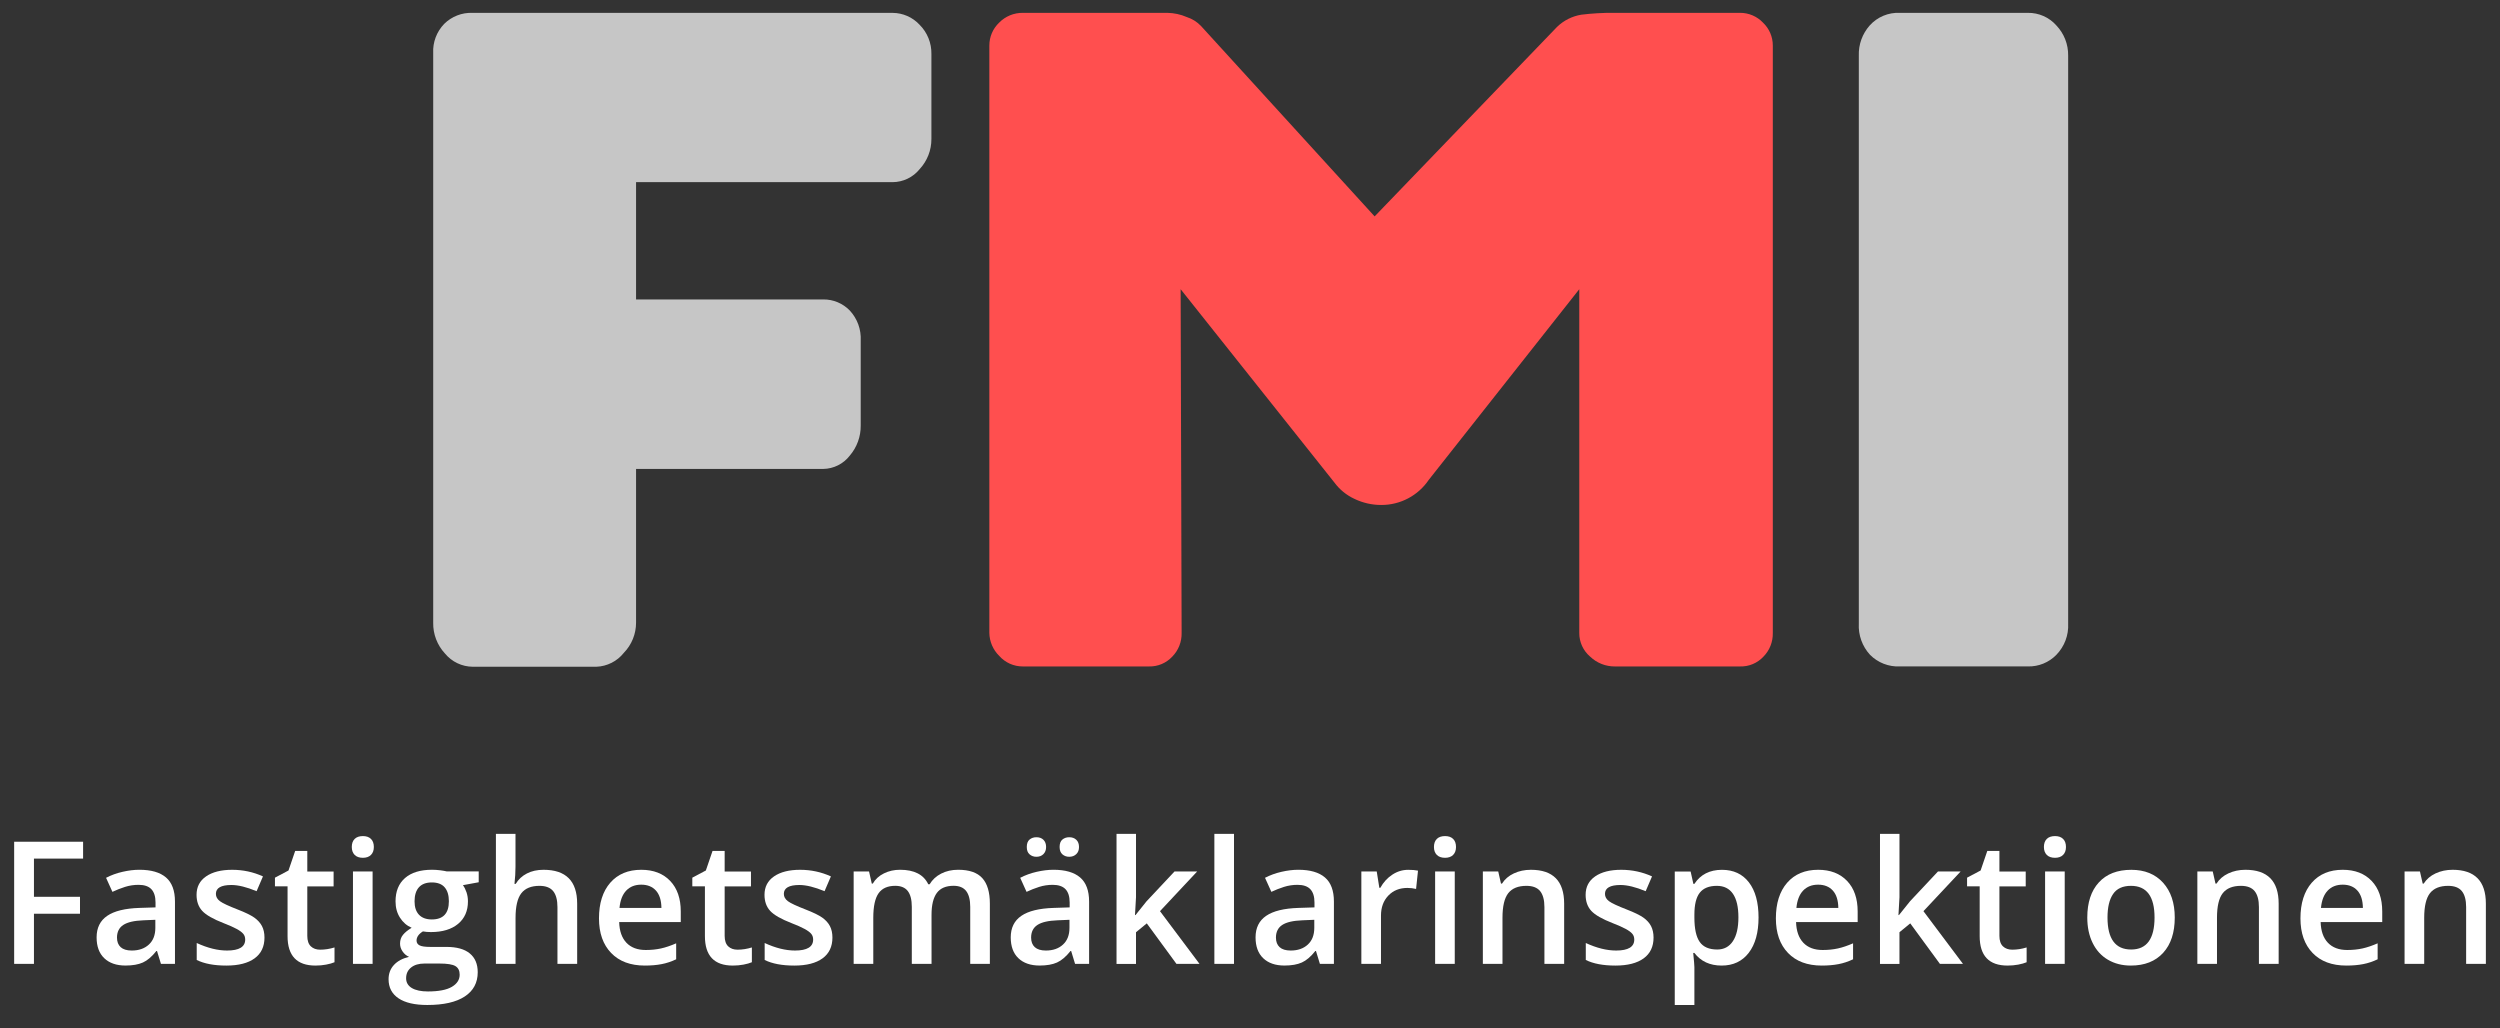
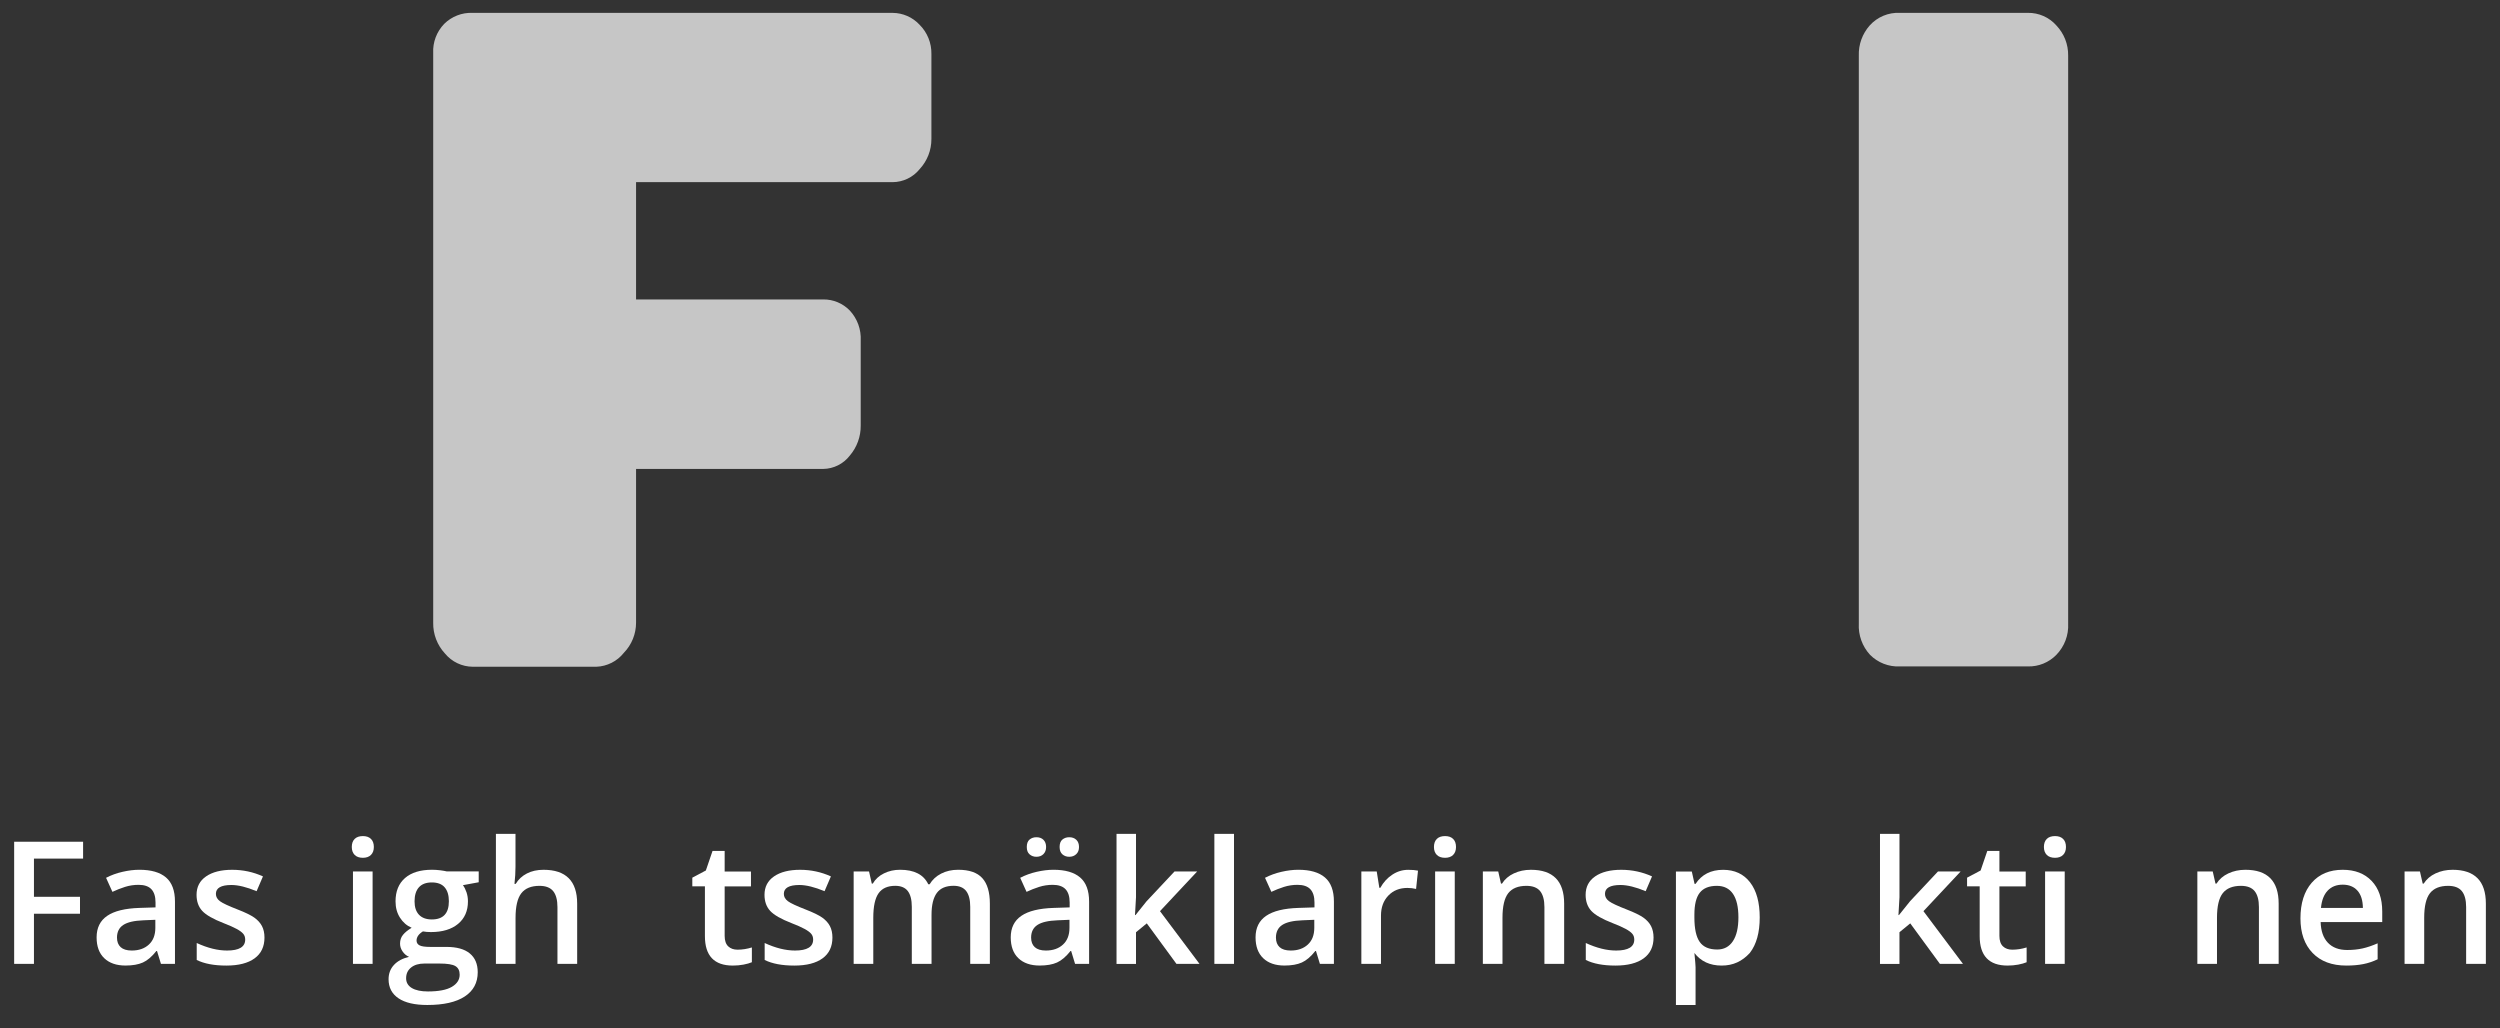
<svg xmlns="http://www.w3.org/2000/svg" xmlns:xlink="http://www.w3.org/1999/xlink" id="Ny_logo" x="0px" y="0px" viewBox="0 0 936 385" style="enable-background:new 0 0 936 385;" xml:space="preserve">
  <rect x="0" y="0" width="936" height="385" fill="#333333" stroke="none" />
  <g>
    <path d="M12.71,360.88H5.3v-45.74h25.81v6.32H12.71v14.3h17.24v6.35H12.71V360.88z" style="fill:#fff;" />
    <path d="M60.26,360.88l-1.47-4.82h-0.25c-1.67,2.11-3.35,3.54-5.04,4.3c-1.69,0.76-3.86,1.14-6.51,1.14c-3.4,0-6.05-0.92-7.96-2.75  c-1.91-1.83-2.86-4.43-2.86-7.79c0-3.57,1.32-6.26,3.97-8.07c2.65-1.81,6.68-2.8,12.11-2.97l5.98-0.19v-1.85  c0-2.21-0.52-3.86-1.55-4.96c-1.03-1.09-2.63-1.64-4.8-1.64c-1.77,0-3.47,0.26-5.1,0.78c-1.63,0.52-3.19,1.14-4.69,1.85l-2.38-5.26  c1.88-0.98,3.93-1.73,6.16-2.24c2.23-0.51,4.34-0.77,6.32-0.77c4.4,0,7.72,0.96,9.96,2.88c2.24,1.92,3.36,4.93,3.36,9.04v23.31  H60.26z M49.31,355.88c2.67,0,4.81-0.74,6.43-2.24c1.62-1.49,2.42-3.58,2.42-6.27v-3l-4.44,0.19c-3.46,0.13-5.98,0.7-7.56,1.74  c-1.57,1.03-2.36,2.61-2.36,4.74c0,1.54,0.46,2.74,1.38,3.58C46.1,355.45,47.48,355.88,49.31,355.88z" style="fill:#fff;" />
    <path d="M99.02,351.03c0,3.38-1.23,5.97-3.69,7.77c-2.46,1.8-5.99,2.71-10.57,2.71c-4.61,0-8.31-0.7-11.11-2.1v-6.35  c4.07,1.88,7.85,2.82,11.36,2.82c4.53,0,6.79-1.37,6.79-4.1c0-0.88-0.25-1.61-0.75-2.19c-0.5-0.58-1.32-1.19-2.47-1.81  c-1.15-0.63-2.74-1.33-4.79-2.13c-3.98-1.54-6.68-3.09-8.09-4.63c-1.41-1.54-2.11-3.54-2.11-6.01c0-2.96,1.19-5.26,3.58-6.9  c2.39-1.64,5.64-2.46,9.74-2.46c4.07,0,7.91,0.82,11.54,2.47l-2.38,5.54c-3.73-1.54-6.87-2.32-9.42-2.32  c-3.88,0-5.82,1.11-5.82,3.32c0,1.09,0.51,2,1.52,2.75c1.01,0.75,3.22,1.78,6.62,3.1c2.86,1.11,4.93,2.12,6.23,3.03  c1.29,0.92,2.25,1.98,2.88,3.18C98.71,347.93,99.02,349.36,99.02,351.03z" style="fill:#fff;" />
-     <path d="M119.86,355.56c1.79,0,3.59-0.28,5.38-0.84v5.54c-0.81,0.35-1.86,0.65-3.14,0.89c-1.28,0.24-2.61,0.36-3.99,0.36  c-6.97,0-10.45-3.67-10.45-11.01v-18.65h-4.72v-3.25l5.07-2.69l2.5-7.32h4.54v7.7h9.85v5.57h-9.85v18.52  c0,1.77,0.44,3.08,1.33,3.93C117.26,355.14,118.42,355.56,119.86,355.56z" style="fill:#fff;" />
    <path d="M131.71,317.12c0-1.31,0.36-2.32,1.08-3.03c0.72-0.71,1.75-1.06,3.08-1.06c1.29,0,2.3,0.35,3.02,1.06  c0.72,0.71,1.08,1.72,1.08,3.03c0,1.25-0.36,2.24-1.08,2.96c-0.72,0.72-1.73,1.08-3.02,1.08c-1.34,0-2.36-0.36-3.08-1.08  C132.07,319.35,131.71,318.37,131.71,317.12z M139.5,360.88h-7.35v-34.6h7.35V360.88z" style="fill:#fff;" />
    <path d="M179.23,326.28v4.04l-5.91,1.09c0.54,0.73,0.99,1.63,1.35,2.69c0.35,1.06,0.53,2.19,0.53,3.38c0,3.57-1.23,6.37-3.69,8.42  c-2.46,2.04-5.85,3.07-10.17,3.07c-1.11,0-2.11-0.08-3-0.25c-1.59,0.98-2.38,2.13-2.38,3.44c0,0.79,0.37,1.39,1.11,1.78  c0.74,0.4,2.1,0.59,4.08,0.59h6.04c3.82,0,6.72,0.81,8.7,2.44c1.98,1.63,2.97,3.97,2.97,7.04c0,3.92-1.62,6.95-4.85,9.07  c-3.23,2.13-7.91,3.19-14.02,3.19c-4.71,0-8.31-0.83-10.79-2.5c-2.48-1.67-3.72-4.05-3.72-7.13c0-2.13,0.67-3.92,2.02-5.37  c1.35-1.45,3.23-2.46,5.65-3.02c-0.98-0.42-1.79-1.09-2.42-2.02c-0.64-0.93-0.95-1.9-0.95-2.93c0-1.29,0.36-2.39,1.09-3.28  c0.73-0.9,1.81-1.78,3.25-2.66c-1.79-0.77-3.25-2.03-4.36-3.77c-1.12-1.74-1.67-3.78-1.67-6.12c0-3.75,1.18-6.66,3.55-8.73  c2.37-2.06,5.74-3.1,10.12-3.1c0.98,0,2.01,0.07,3.08,0.2c1.07,0.14,1.88,0.28,2.42,0.42H179.23z M152.05,366.26  c0,1.58,0.71,2.8,2.14,3.66c1.43,0.85,3.44,1.28,6.02,1.28c4,0,6.99-0.57,8.95-1.72c1.96-1.15,2.94-2.67,2.94-4.57  c0-1.5-0.54-2.57-1.61-3.21c-1.07-0.64-3.07-0.95-5.99-0.95h-5.57c-2.11,0-3.78,0.49-5.02,1.49  C152.67,363.23,152.05,364.57,152.05,366.26z M155.21,337.48c0,2.17,0.56,3.84,1.67,5.01c1.12,1.17,2.72,1.75,4.8,1.75  c4.25,0,6.38-2.27,6.38-6.82c0-2.25-0.53-3.99-1.58-5.21c-1.05-1.22-2.65-1.83-4.8-1.83c-2.13,0-3.74,0.61-4.83,1.81  C155.76,333.4,155.21,335.17,155.21,337.48z" style="fill:#fff;" />
    <path d="M216.09,360.88h-7.38v-21.27c0-2.67-0.54-4.66-1.61-5.98c-1.07-1.31-2.78-1.97-5.11-1.97c-3.09,0-5.36,0.92-6.8,2.77  c-1.45,1.85-2.17,4.94-2.17,9.28v17.17h-7.35V312.2H193v12.36c0,1.98-0.13,4.1-0.38,6.35h0.47c1-1.67,2.39-2.96,4.18-3.88  c1.78-0.92,3.86-1.38,6.24-1.38c8.38,0,12.58,4.22,12.58,12.67V360.88z" style="fill:#fff;" />
-     <path d="M241.43,361.51c-5.38,0-9.59-1.57-12.62-4.71c-3.03-3.14-4.55-7.46-4.55-12.97c0-5.65,1.41-10.09,4.22-13.33  c2.82-3.23,6.68-4.85,11.61-4.85c4.57,0,8.17,1.39,10.82,4.16c2.65,2.77,3.97,6.59,3.97,11.45v3.97h-23.06  c0.1,3.36,1.01,5.94,2.72,7.74c1.71,1.8,4.12,2.71,7.23,2.71c2.04,0,3.95-0.19,5.71-0.58c1.76-0.39,3.65-1.03,5.68-1.92v5.98  c-1.79,0.86-3.61,1.46-5.44,1.81C245.88,361.33,243.78,361.51,241.43,361.51z M240.08,331.22c-2.34,0-4.21,0.74-5.62,2.22  c-1.41,1.48-2.25,3.64-2.52,6.48h15.7c-0.04-2.86-0.73-5.02-2.06-6.49C244.25,331.96,242.42,331.22,240.08,331.22z" style="fill:#fff;" />
    <path d="M276.12,355.56c1.79,0,3.59-0.28,5.38-0.84v5.54c-0.81,0.35-1.86,0.65-3.14,0.89c-1.28,0.24-2.61,0.36-3.99,0.36  c-6.97,0-10.45-3.67-10.45-11.01v-18.65h-4.72v-3.25l5.07-2.69l2.5-7.32h4.54v7.7h9.85v5.57h-9.85v18.52  c0,1.77,0.44,3.08,1.33,3.93C273.52,355.14,274.68,355.56,276.12,355.56z" style="fill:#fff;" />
    <path d="M311.66,351.03c0,3.38-1.23,5.97-3.69,7.77c-2.46,1.8-5.99,2.71-10.57,2.71c-4.61,0-8.31-0.7-11.11-2.1v-6.35  c4.07,1.88,7.85,2.82,11.36,2.82c4.53,0,6.79-1.37,6.79-4.1c0-0.88-0.25-1.61-0.75-2.19c-0.5-0.58-1.32-1.19-2.47-1.81  c-1.15-0.63-2.74-1.33-4.79-2.13c-3.98-1.54-6.68-3.09-8.09-4.63c-1.41-1.54-2.11-3.54-2.11-6.01c0-2.96,1.19-5.26,3.58-6.9  c2.39-1.64,5.64-2.46,9.74-2.46c4.07,0,7.91,0.82,11.54,2.47l-2.38,5.54c-3.73-1.54-6.87-2.32-9.42-2.32  c-3.88,0-5.82,1.11-5.82,3.32c0,1.09,0.51,2,1.52,2.75c1.01,0.75,3.22,1.78,6.62,3.1c2.86,1.11,4.93,2.12,6.23,3.03  c1.29,0.92,2.25,1.98,2.88,3.18C311.35,347.93,311.66,349.36,311.66,351.03z" style="fill:#fff;" />
    <path d="M348.76,360.88h-7.38v-21.34c0-2.65-0.5-4.62-1.5-5.93c-1-1.3-2.57-1.96-4.69-1.96c-2.84,0-4.92,0.92-6.24,2.77  c-1.32,1.85-1.99,4.92-1.99,9.21v17.24h-7.35v-34.6h5.76l1.03,4.54h0.38c0.96-1.65,2.35-2.92,4.18-3.82  c1.82-0.9,3.83-1.35,6.02-1.35c5.32,0,8.84,1.81,10.57,5.44h0.5c1.02-1.71,2.46-3.04,4.32-4c1.86-0.96,3.98-1.44,6.38-1.44  c4.13,0,7.14,1.04,9.03,3.13c1.89,2.09,2.83,5.27,2.83,9.54v22.56h-7.35v-21.34c0-2.65-0.51-4.62-1.52-5.93  c-1.01-1.3-2.58-1.96-4.71-1.96c-2.86,0-4.95,0.89-6.27,2.67c-1.32,1.78-1.99,4.52-1.99,8.21V360.88z" style="fill:#fff;" />
    <path d="M402.51,360.88l-1.47-4.82h-0.25c-1.67,2.11-3.35,3.54-5.04,4.3c-1.69,0.76-3.86,1.14-6.51,1.14  c-3.4,0-6.05-0.92-7.96-2.75c-1.91-1.83-2.86-4.43-2.86-7.79c0-3.57,1.32-6.26,3.97-8.07c2.65-1.81,6.68-2.8,12.11-2.97l5.98-0.19  v-1.85c0-2.21-0.52-3.86-1.55-4.96c-1.03-1.09-2.63-1.64-4.8-1.64c-1.77,0-3.47,0.26-5.1,0.78c-1.63,0.52-3.19,1.14-4.69,1.85  l-2.38-5.26c1.88-0.98,3.93-1.73,6.16-2.24c2.23-0.51,4.34-0.77,6.32-0.77c4.4,0,7.72,0.96,9.96,2.88  c2.24,1.92,3.36,4.93,3.36,9.04v23.31H402.51z M384.43,317.12c0-1.29,0.35-2.23,1.05-2.8c0.7-0.57,1.55-0.86,2.55-0.86  c1.1,0,1.99,0.32,2.64,0.97c0.66,0.65,0.99,1.54,0.99,2.69c0,1.11-0.33,1.99-1,2.66c-0.67,0.67-1.54,1-2.63,1  c-1,0-1.85-0.3-2.55-0.91C384.77,319.26,384.43,318.35,384.43,317.12z M391.56,355.88c2.67,0,4.81-0.74,6.43-2.24  c1.62-1.49,2.42-3.58,2.42-6.27v-3l-4.44,0.19c-3.46,0.13-5.98,0.7-7.56,1.74c-1.57,1.03-2.36,2.61-2.36,4.74  c0,1.54,0.46,2.74,1.38,3.58C388.35,355.45,389.72,355.88,391.56,355.88z M396.72,317.12c0-1.29,0.35-2.23,1.05-2.8  c0.7-0.57,1.55-0.86,2.55-0.86c1.1,0,1.99,0.32,2.66,0.97c0.67,0.65,1,1.54,1,2.69c0,1.13-0.34,2.02-1.03,2.67  c-0.69,0.66-1.56,0.99-2.63,0.99c-1,0-1.85-0.3-2.55-0.91C397.07,319.26,396.72,318.35,396.72,317.12z" style="fill:#fff;" />
    <path d="M425.13,342.61l4.16-5.19l10.45-11.14h8.48l-13.92,14.86l14.8,19.74h-8.63l-11.11-15.17l-4.04,3.32v11.86h-7.29V312.2h7.29  v23.74l-0.38,6.66H425.13z" style="fill:#fff;" />
    <path d="M462.01,360.88h-7.35V312.2h7.35V360.88z" style="fill:#fff;" />
    <path d="M494.17,360.88l-1.47-4.82h-0.25c-1.67,2.11-3.35,3.54-5.04,4.3c-1.69,0.76-3.86,1.14-6.51,1.14  c-3.4,0-6.05-0.92-7.96-2.75c-1.91-1.83-2.86-4.43-2.86-7.79c0-3.57,1.32-6.26,3.97-8.07c2.65-1.81,6.68-2.8,12.11-2.97l5.98-0.19  v-1.85c0-2.21-0.52-3.86-1.55-4.96c-1.03-1.09-2.63-1.64-4.8-1.64c-1.77,0-3.47,0.26-5.1,0.78c-1.63,0.52-3.19,1.14-4.69,1.85  l-2.38-5.26c1.88-0.98,3.93-1.73,6.16-2.24c2.23-0.51,4.34-0.77,6.32-0.77c4.4,0,7.72,0.96,9.96,2.88  c2.24,1.92,3.36,4.93,3.36,9.04v23.31H494.17z M483.22,355.88c2.67,0,4.81-0.74,6.43-2.24c1.62-1.49,2.42-3.58,2.42-6.27v-3  l-4.44,0.19c-3.46,0.13-5.98,0.7-7.56,1.74c-1.57,1.03-2.36,2.61-2.36,4.74c0,1.54,0.46,2.74,1.38,3.58  C480.01,355.45,481.38,355.88,483.22,355.88z" style="fill:#fff;" />
    <path d="M527.24,325.66c1.48,0,2.7,0.1,3.66,0.31l-0.72,6.85c-1.04-0.25-2.13-0.38-3.25-0.38c-2.94,0-5.32,0.96-7.15,2.88  c-1.83,1.92-2.74,4.41-2.74,7.48v18.08h-7.35v-34.6h5.76l0.97,6.1h0.38c1.15-2.06,2.64-3.7,4.49-4.91  C523.12,326.26,525.11,325.66,527.24,325.66z" style="fill:#fff;" />
    <path d="M536.87,317.12c0-1.31,0.36-2.32,1.08-3.03c0.72-0.71,1.75-1.06,3.08-1.06c1.29,0,2.3,0.35,3.02,1.06  c0.72,0.71,1.08,1.72,1.08,3.03c0,1.25-0.36,2.24-1.08,2.96c-0.72,0.72-1.73,1.08-3.02,1.08c-1.34,0-2.36-0.36-3.08-1.08  C537.23,319.35,536.87,318.37,536.87,317.12z M544.66,360.88h-7.35v-34.6h7.35V360.88z" style="fill:#fff;" />
    <path d="M585.61,360.88h-7.38v-21.27c0-2.67-0.54-4.66-1.61-5.98c-1.07-1.31-2.78-1.97-5.11-1.97c-3.11,0-5.38,0.92-6.82,2.75  c-1.44,1.84-2.16,4.91-2.16,9.23v17.24h-7.35v-34.6h5.76l1.03,4.54h0.38c1.04-1.65,2.52-2.92,4.44-3.82  c1.92-0.9,4.05-1.35,6.38-1.35c8.3,0,12.45,4.22,12.45,12.67V360.88z" style="fill:#fff;" />
    <path d="M619.09,351.03c0,3.38-1.23,5.97-3.69,7.77c-2.46,1.8-5.99,2.71-10.57,2.71c-4.61,0-8.31-0.7-11.11-2.1v-6.35  c4.07,1.88,7.85,2.82,11.36,2.82c4.53,0,6.79-1.37,6.79-4.1c0-0.88-0.25-1.61-0.75-2.19c-0.5-0.58-1.32-1.19-2.47-1.81  c-1.15-0.63-2.74-1.33-4.79-2.13c-3.98-1.54-6.68-3.09-8.09-4.63c-1.41-1.54-2.11-3.54-2.11-6.01c0-2.96,1.19-5.26,3.58-6.9  c2.39-1.64,5.64-2.46,9.74-2.46c4.07,0,7.91,0.82,11.54,2.47l-2.38,5.54c-3.73-1.54-6.87-2.32-9.42-2.32  c-3.88,0-5.82,1.11-5.82,3.32c0,1.09,0.51,2,1.52,2.75c1.01,0.75,3.22,1.78,6.62,3.1c2.86,1.11,4.93,2.12,6.23,3.03  c1.29,0.92,2.25,1.98,2.88,3.18C618.77,347.93,619.09,349.36,619.09,351.03z" style="fill:#fff;" />
-     <path d="M644.58,361.51c-4.38,0-7.78-1.57-10.2-4.72h-0.44c0.29,2.92,0.44,4.69,0.44,5.32v14.17h-7.35v-49.99h5.94  c0.17,0.65,0.51,2.19,1.03,4.63h0.38c2.29-3.5,5.73-5.26,10.32-5.26c4.32,0,7.68,1.56,10.09,4.69c2.41,3.13,3.61,7.52,3.61,13.17  c0,5.65-1.23,10.06-3.68,13.23C652.28,359.92,648.9,361.51,644.58,361.51z M642.8,331.66c-2.92,0-5.05,0.86-6.4,2.57  c-1.35,1.71-2.02,4.44-2.02,8.2v1.09c0,4.21,0.67,7.26,2,9.15c1.33,1.89,3.51,2.83,6.54,2.83c2.54,0,4.5-1.04,5.88-3.13  c1.38-2.09,2.06-5.06,2.06-8.92c0-3.88-0.68-6.81-2.05-8.81C647.45,332.66,645.45,331.66,642.8,331.66z" style="fill:#fff;" />
-     <path d="M682.06,361.51c-5.38,0-9.59-1.57-12.62-4.71c-3.03-3.14-4.55-7.46-4.55-12.97c0-5.65,1.41-10.09,4.22-13.33  c2.82-3.23,6.68-4.85,11.61-4.85c4.57,0,8.17,1.39,10.82,4.16c2.65,2.77,3.97,6.59,3.97,11.45v3.97h-23.06  c0.1,3.36,1.01,5.94,2.72,7.74c1.71,1.8,4.12,2.71,7.23,2.71c2.04,0,3.95-0.19,5.71-0.58c1.76-0.39,3.65-1.03,5.68-1.92v5.98  c-1.79,0.86-3.61,1.46-5.44,1.81C686.51,361.33,684.42,361.51,682.06,361.51z M680.71,331.22c-2.34,0-4.21,0.74-5.62,2.22  c-1.41,1.48-2.25,3.64-2.52,6.48h15.7c-0.04-2.86-0.73-5.02-2.06-6.49C684.88,331.96,683.05,331.22,680.71,331.22z" style="fill:#fff;" />
+     <path d="M644.58,361.51c-4.38,0-7.78-1.57-10.2-4.72c0.29,2.92,0.44,4.69,0.44,5.32v14.17h-7.35v-49.99h5.94  c0.17,0.65,0.51,2.19,1.03,4.63h0.38c2.29-3.5,5.73-5.26,10.32-5.26c4.32,0,7.68,1.56,10.09,4.69c2.41,3.13,3.61,7.52,3.61,13.17  c0,5.65-1.23,10.06-3.68,13.23C652.28,359.92,648.9,361.51,644.58,361.51z M642.8,331.66c-2.92,0-5.05,0.86-6.4,2.57  c-1.35,1.71-2.02,4.44-2.02,8.2v1.09c0,4.21,0.67,7.26,2,9.15c1.33,1.89,3.51,2.83,6.54,2.83c2.54,0,4.5-1.04,5.88-3.13  c1.38-2.09,2.06-5.06,2.06-8.92c0-3.88-0.68-6.81-2.05-8.81C647.45,332.66,645.45,331.66,642.8,331.66z" style="fill:#fff;" />
    <path d="M710.97,342.61l4.16-5.19l10.45-11.14h8.48l-13.92,14.86l14.8,19.74h-8.63l-11.11-15.17l-4.04,3.32v11.86h-7.29V312.2h7.29  v23.74l-0.38,6.66H710.97z" style="fill:#fff;" />
    <path d="M753.39,355.56c1.79,0,3.59-0.28,5.38-0.84v5.54c-0.81,0.35-1.86,0.65-3.14,0.89c-1.28,0.24-2.61,0.36-3.99,0.36  c-6.97,0-10.45-3.67-10.45-11.01v-18.65h-4.72v-3.25l5.07-2.69l2.5-7.32h4.54v7.7h9.85v5.57h-9.85v18.52  c0,1.77,0.44,3.08,1.33,3.93C750.78,355.14,751.95,355.56,753.39,355.56z" style="fill:#fff;" />
    <path d="M765.24,317.12c0-1.31,0.36-2.32,1.08-3.03c0.72-0.71,1.75-1.06,3.08-1.06c1.29,0,2.3,0.35,3.02,1.06  c0.72,0.71,1.08,1.72,1.08,3.03c0,1.25-0.36,2.24-1.08,2.96c-0.72,0.72-1.73,1.08-3.02,1.08c-1.34,0-2.36-0.36-3.08-1.08  C765.6,319.35,765.24,318.37,765.24,317.12z M773.03,360.88h-7.35v-34.6h7.35V360.88z" style="fill:#fff;" />
-     <path d="M814.23,343.52c0,5.65-1.45,10.06-4.35,13.23c-2.9,3.17-6.94,4.76-12.11,4.76c-3.23,0-6.09-0.73-8.57-2.19  c-2.48-1.46-4.39-3.56-5.72-6.29c-1.34-2.73-2-5.9-2-9.51c0-5.61,1.44-9.99,4.32-13.14c2.88-3.15,6.93-4.72,12.17-4.72  c5.01,0,8.97,1.61,11.89,4.83C812.77,333.71,814.23,338.06,814.23,343.52z M789.05,343.52c0,7.99,2.95,11.98,8.85,11.98  c5.84,0,8.76-3.99,8.76-11.98c0-7.9-2.94-11.86-8.82-11.86c-3.09,0-5.32,1.02-6.71,3.07C789.74,336.77,789.05,339.7,789.05,343.52z  " style="fill:#fff;" />
    <path d="M853.12,360.88h-7.38v-21.27c0-2.67-0.54-4.66-1.61-5.98c-1.07-1.31-2.78-1.97-5.11-1.97c-3.11,0-5.38,0.92-6.82,2.75  c-1.44,1.84-2.16,4.91-2.16,9.23v17.24h-7.35v-34.6h5.76l1.03,4.54h0.38c1.04-1.65,2.52-2.92,4.44-3.82  c1.92-0.9,4.05-1.35,6.38-1.35c8.3,0,12.45,4.22,12.45,12.67V360.88z" style="fill:#fff;" />
    <path d="M878.46,361.51c-5.38,0-9.59-1.57-12.62-4.71c-3.03-3.14-4.55-7.46-4.55-12.97c0-5.65,1.41-10.09,4.22-13.33  c2.82-3.23,6.68-4.85,11.61-4.85c4.57,0,8.17,1.39,10.82,4.16c2.65,2.77,3.97,6.59,3.97,11.45v3.97h-23.06  c0.1,3.36,1.01,5.94,2.72,7.74c1.71,1.8,4.12,2.71,7.23,2.71c2.04,0,3.95-0.19,5.71-0.58c1.76-0.39,3.65-1.03,5.68-1.92v5.98  c-1.79,0.86-3.61,1.46-5.44,1.81C882.91,361.33,880.82,361.51,878.46,361.51z M877.11,331.22c-2.34,0-4.21,0.74-5.62,2.22  c-1.41,1.48-2.25,3.64-2.52,6.48h15.7c-0.04-2.86-0.73-5.02-2.06-6.49C881.28,331.96,879.45,331.22,877.11,331.22z" style="fill:#fff;" />
    <path d="M930.7,360.88h-7.38v-21.27c0-2.67-0.54-4.66-1.61-5.98c-1.07-1.31-2.78-1.97-5.11-1.97c-3.11,0-5.38,0.92-6.82,2.75  c-1.44,1.84-2.16,4.91-2.16,9.23v17.24h-7.35v-34.6h5.76l1.03,4.54h0.38c1.04-1.65,2.52-2.92,4.44-3.82  c1.92-0.9,4.05-1.35,6.38-1.35c8.3,0,12.45,4.22,12.45,12.67V360.88z" style="fill:#fff;" />
  </g>
  <g>
    <defs>
      <path id="SVGID_1_" d="M348.72,20.24v31.79c0.02,4.19-1.56,8.23-4.41,11.3c-2.47,3.06-6.17,4.84-10.1,4.87h-96.07v43.91h70.09   c3.72-0.04,7.3,1.45,9.9,4.12c2.85,3.05,4.34,7.13,4.12,11.3v31.79c0.05,4.14-1.42,8.16-4.12,11.3c-2.38,3.07-6.02,4.89-9.9,4.95   h-70.09v57.56c0.01,4.22-1.64,8.27-4.58,11.3c-2.5,3.15-6.25,5.05-10.27,5.2h-46.26c-4.04-0.01-7.86-1.83-10.43-4.95   c-2.91-3.13-4.49-7.27-4.41-11.54V19.87c-0.2-4.06,1.3-8.01,4.12-10.93c2.81-2.78,6.65-4.28,10.6-4.12H334.2   c3.82,0.03,7.46,1.62,10.06,4.41C347.19,12.14,348.8,16.11,348.72,20.24z" />
    </defs>
    <use xlink:href="#SVGID_1_" style="overflow:visible;fill:#C6C6C6;" />
    <clipPath id="SVGID_00000178165219559087166740000013356827130019841170_">
      <use xlink:href="#SVGID_1_" style="overflow:visible;" />
    </clipPath>
  </g>
  <g>
    <defs>
-       <path id="SVGID_00000116235765049137838500000016817354174848441748_" d="M370.41,236.96V17.05c-0.01-3.24,1.32-6.34,3.67-8.57   c2.34-2.39,5.55-3.71,8.89-3.67h54.06c2.53,0.04,5.02,0.58,7.34,1.59c2,0.65,3.81,1.78,5.26,3.3l65.03,71.32l68.3-70.95   c2.5-2.42,5.67-4.01,9.1-4.57c4.06-0.5,8.15-0.73,12.24-0.69h47.2c3.24-0.01,6.34,1.32,8.57,3.67c2.35,2.23,3.68,5.33,3.67,8.57   v219.91c0.08,3.32-1.18,6.53-3.51,8.89c-2.25,2.42-5.43,3.76-8.73,3.67h-46.88c-3.45,0.03-6.77-1.29-9.26-3.67   c-2.61-2.21-4.11-5.47-4.08-8.89V108.28l-56.34,71.36c-3.99,5.92-10.68,9.46-17.83,9.42c-3.46,0.01-6.88-0.78-10-2.28   c-2.98-1.38-5.56-3.48-7.51-6.12l-57.57-72.38l0.37,128.68c0.08,3.32-1.18,6.53-3.51,8.89c-2.25,2.42-5.43,3.76-8.73,3.67h-47.2   c-3.4,0.02-6.65-1.44-8.89-4C371.78,243.26,370.46,240.18,370.41,236.96z" />
-     </defs>
+       </defs>
    <use xlink:href="#SVGID_00000116235765049137838500000016817354174848441748_" style="overflow:visible;fill:#FF4F4F;" />
    <clipPath id="SVGID_00000093146748135327948310000017277449853663879818_">
      <use xlink:href="#SVGID_00000116235765049137838500000016817354174848441748_" style="overflow:visible;" />
    </clipPath>
  </g>
  <g>
    <defs>
      <path id="SVGID_00000112628952506224665460000016522850597390972311_" d="M695.94,233.47V20.84c-0.14-4.15,1.32-8.2,4.08-11.31   c2.86-3.19,7.01-4.92,11.3-4.72h47.9c4.08-0.06,7.99,1.66,10.69,4.72c2.9,3.05,4.48,7.11,4.41,11.31v212.64   c0.22,4.33-1.38,8.56-4.41,11.68c-2.79,2.87-6.65,4.45-10.65,4.35h-47.94c-4.18,0.2-8.24-1.39-11.18-4.35   C697.22,241.98,695.71,237.77,695.94,233.47z" />
    </defs>
    <use xlink:href="#SVGID_00000112628952506224665460000016522850597390972311_" style="overflow:visible;fill:#C6C6C6;" />
    <clipPath id="SVGID_00000053511901439925489610000005818726219287958682_">
      <use xlink:href="#SVGID_00000112628952506224665460000016522850597390972311_" style="overflow:visible;" />
    </clipPath>
  </g>
</svg>